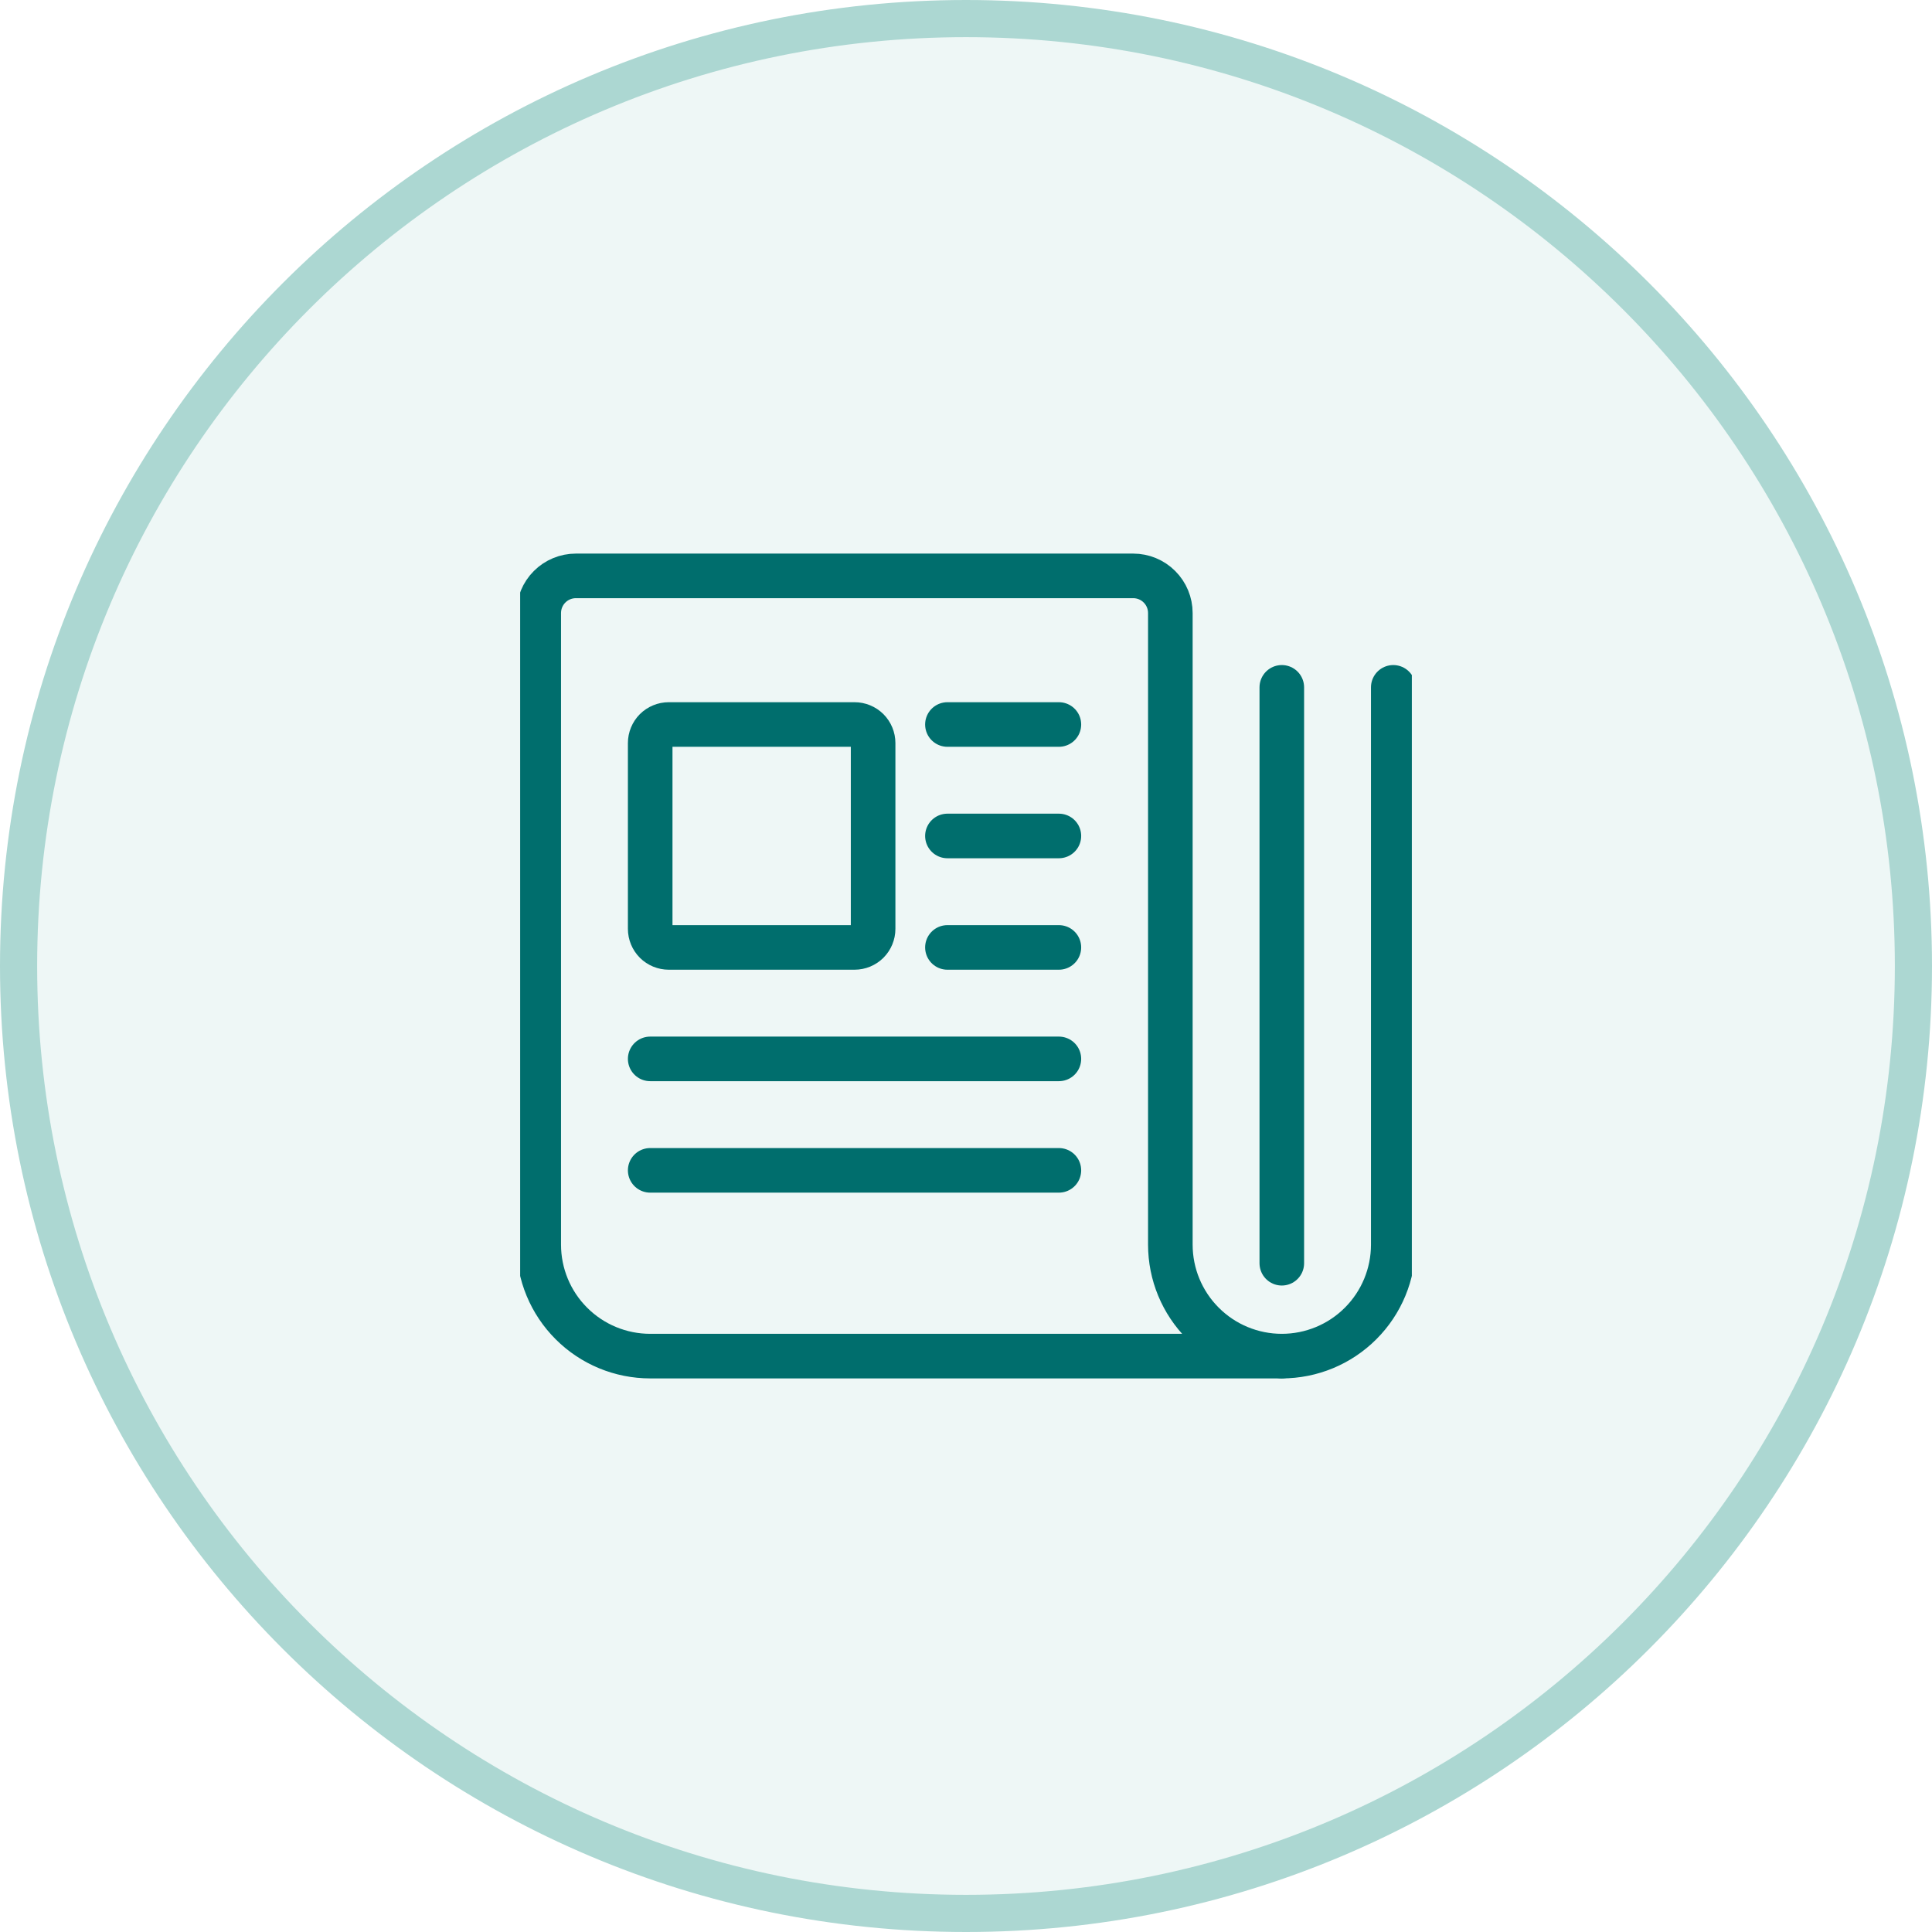
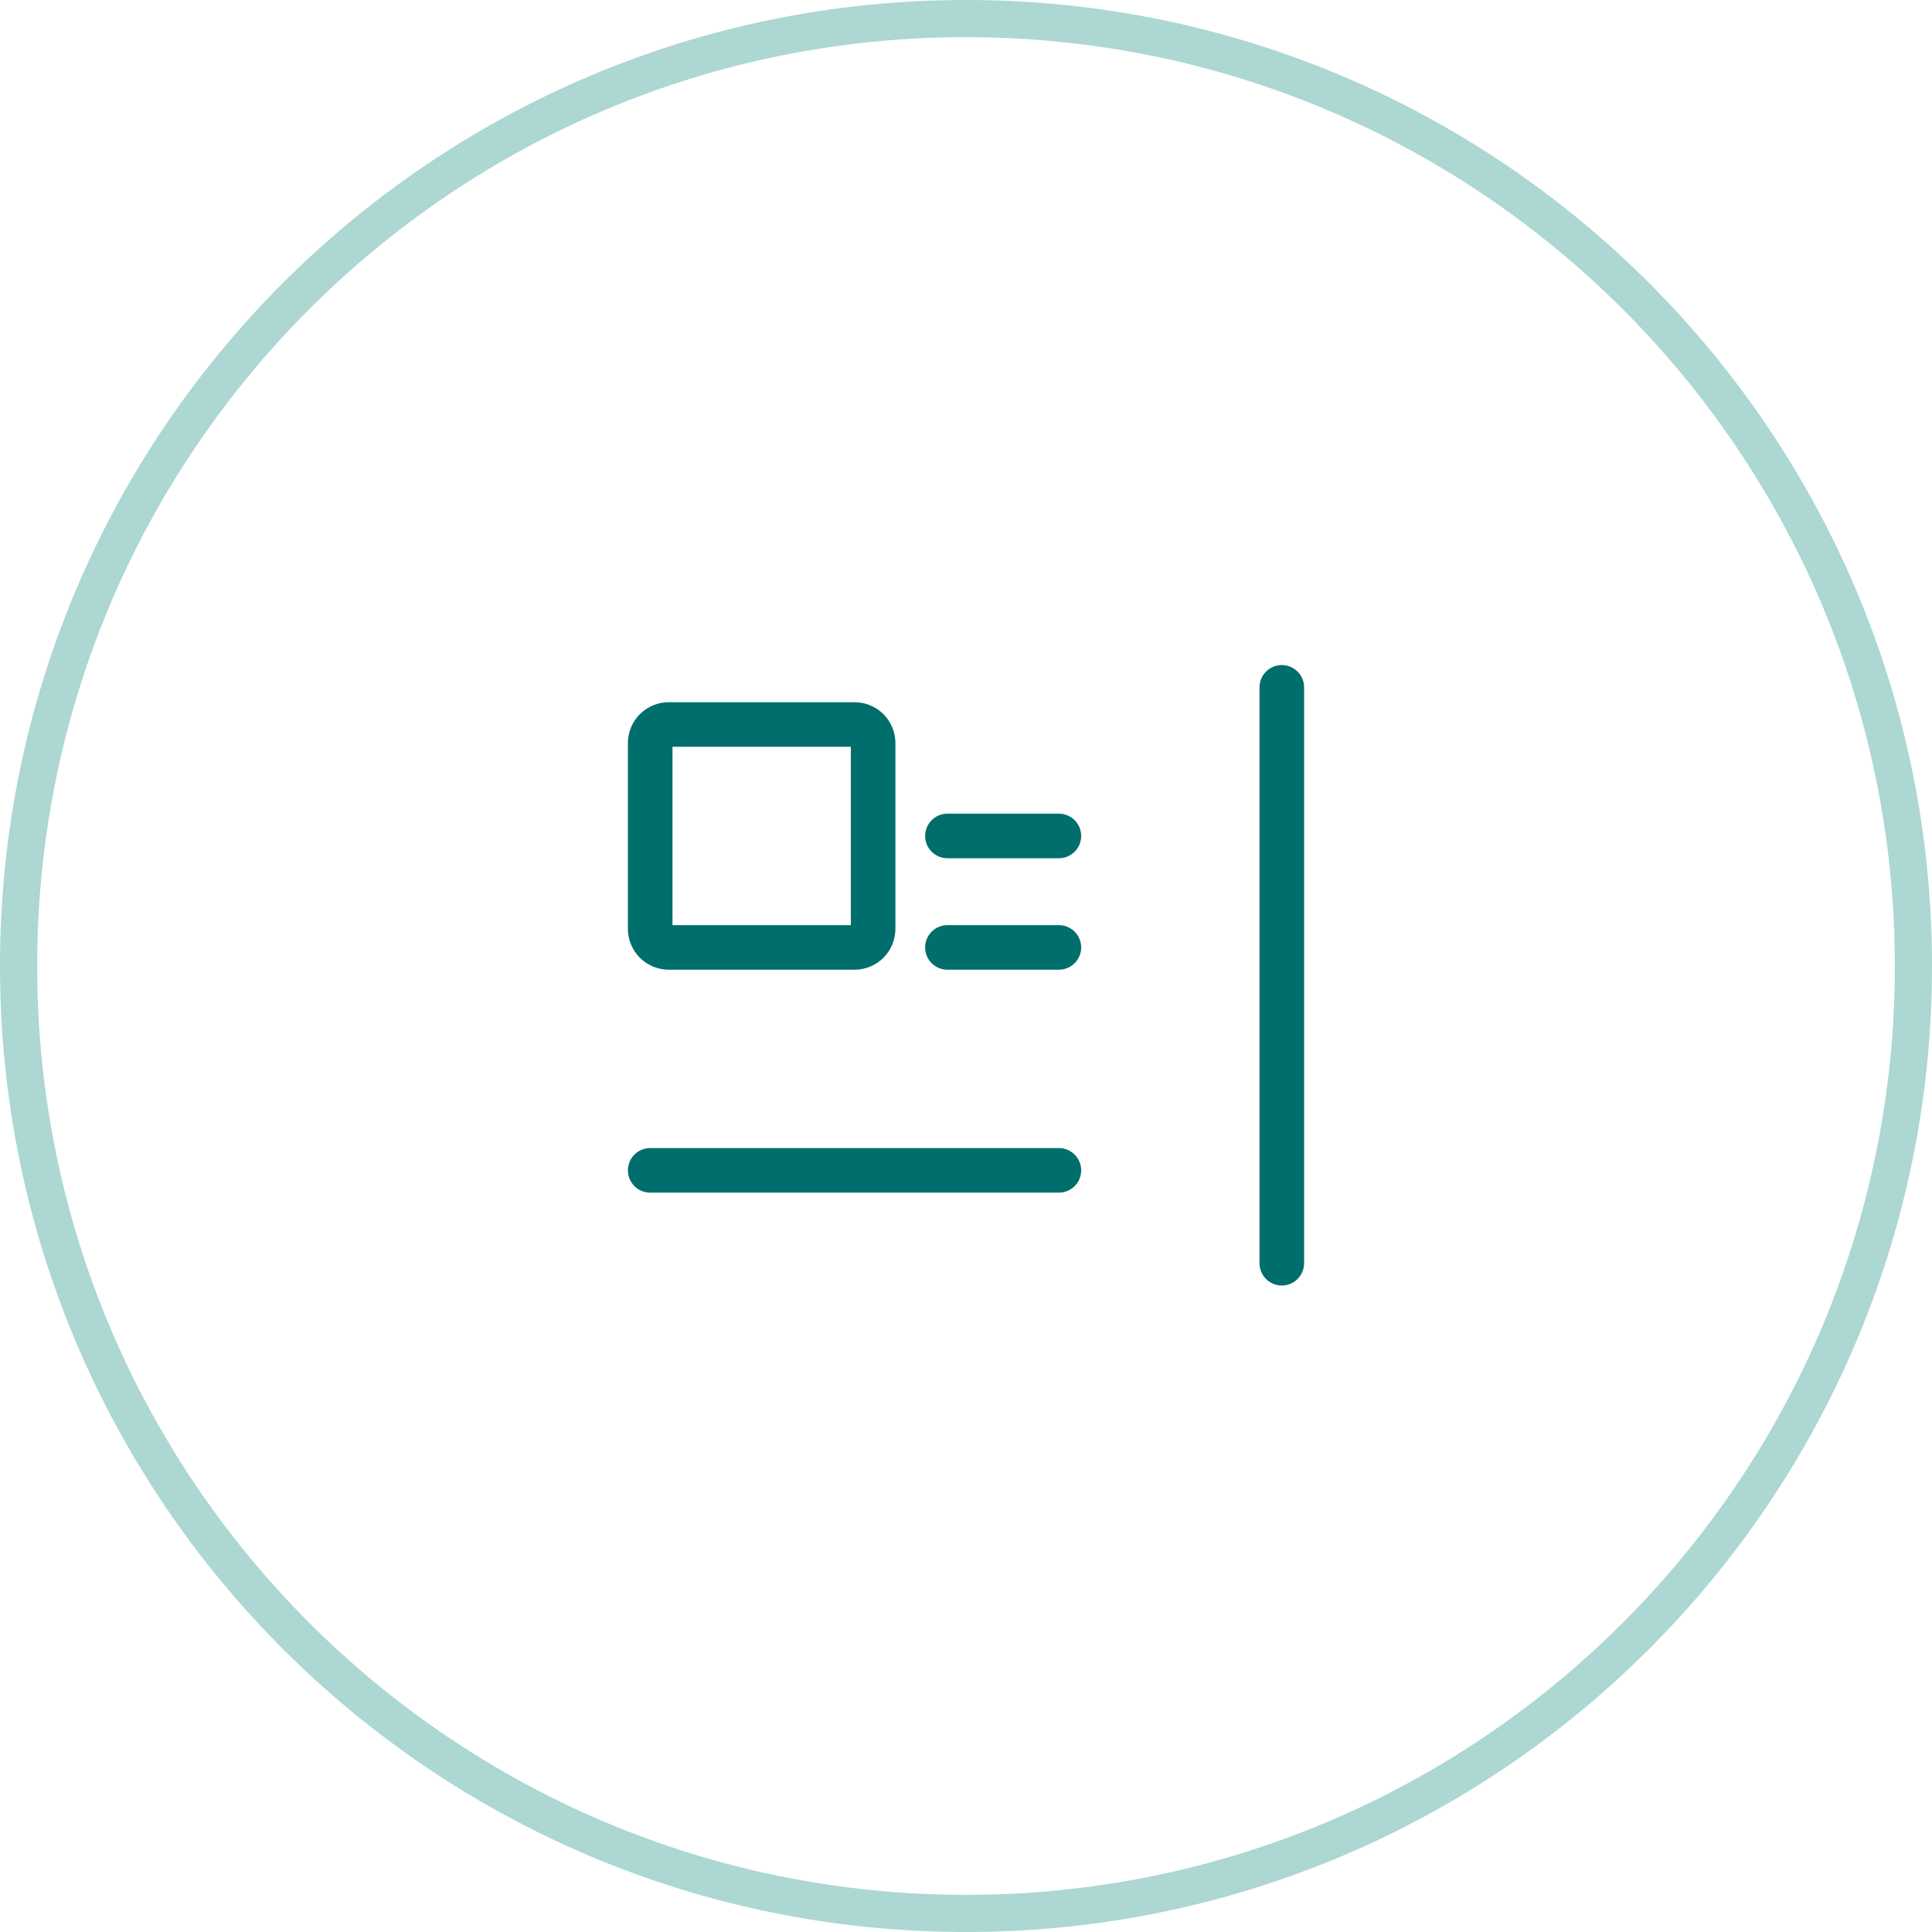
<svg xmlns="http://www.w3.org/2000/svg" width="52" height="52" viewBox="0 0 52 52" fill="none">
-   <path d="M26 0.5C40.083 0.5 51.5 11.917 51.5 26C51.5 40.083 40.083 51.5 26 51.5C11.917 51.5 0.5 40.083 0.5 26C0.5 11.917 11.917 0.5 26 0.5Z" fill="#ACD7D2" fill-opacity="0.2" />
  <path d="M26 0.5C40.083 0.5 51.5 11.917 51.5 26C51.5 40.083 40.083 51.5 26 51.5C11.917 51.5 0.5 40.083 0.5 26C0.5 11.917 11.917 0.5 26 0.5Z" stroke="#ACD7D2" />
  <g clip-path="url(#clip0_6914_2901)">
-     <path d="M25.5 19.5H28.5" stroke="#006E6D" stroke-width="1.2" stroke-linecap="round" stroke-linejoin="round" />
    <path d="M25.5 22.5H28.5" stroke="#006E6D" stroke-width="1.2" stroke-linecap="round" stroke-linejoin="round" />
    <path d="M25.5 25.5H28.5" stroke="#006E6D" stroke-width="1.2" stroke-linecap="round" stroke-linejoin="round" />
-     <path d="M17.5 28.5H28.5" stroke="#006E6D" stroke-width="1.2" stroke-linecap="round" stroke-linejoin="round" />
    <path d="M17.5 31.5H28.5" stroke="#006E6D" stroke-width="1.2" stroke-linecap="round" stroke-linejoin="round" />
-     <path d="M37.5 18.5V33.5C37.5 34.296 37.184 35.059 36.621 35.621C36.059 36.184 35.296 36.5 34.5 36.5" stroke="#006E6D" stroke-width="1.2" stroke-linecap="round" stroke-linejoin="round" />
    <path d="M34.5 18.5V34" stroke="#006E6D" stroke-width="1.2" stroke-linecap="round" stroke-linejoin="round" />
-     <path d="M34.5 36.5H17.5C16.704 36.5 15.941 36.184 15.379 35.621C14.816 35.059 14.5 34.296 14.5 33.5V16.5C14.5 16.235 14.605 15.98 14.793 15.793C14.98 15.605 15.235 15.5 15.5 15.5H30.5C30.765 15.5 31.02 15.605 31.207 15.793C31.395 15.98 31.5 16.235 31.5 16.5V33.5C31.5 34.296 31.816 35.059 32.379 35.621C32.941 36.184 33.704 36.5 34.5 36.5Z" stroke="#006E6D" stroke-width="1.2" stroke-linecap="round" stroke-linejoin="round" />
    <path d="M23.5 25C23.5 25.133 23.447 25.26 23.354 25.354C23.26 25.447 23.133 25.5 23 25.5H18C17.867 25.5 17.74 25.447 17.646 25.354C17.553 25.26 17.5 25.133 17.5 25V20C17.5 19.867 17.553 19.74 17.646 19.646C17.74 19.553 17.867 19.5 18 19.5H23C23.133 19.5 23.26 19.553 23.354 19.646C23.447 19.74 23.5 19.867 23.5 20V25Z" stroke="#006E6D" stroke-width="1.2" stroke-linecap="round" stroke-linejoin="round" />
  </g>
  <defs>
    <clipPath id="clip0_6914_2901">
      <rect width="24" height="24" fill="white" transform="translate(14 14)" />
    </clipPath>
  </defs>
</svg>